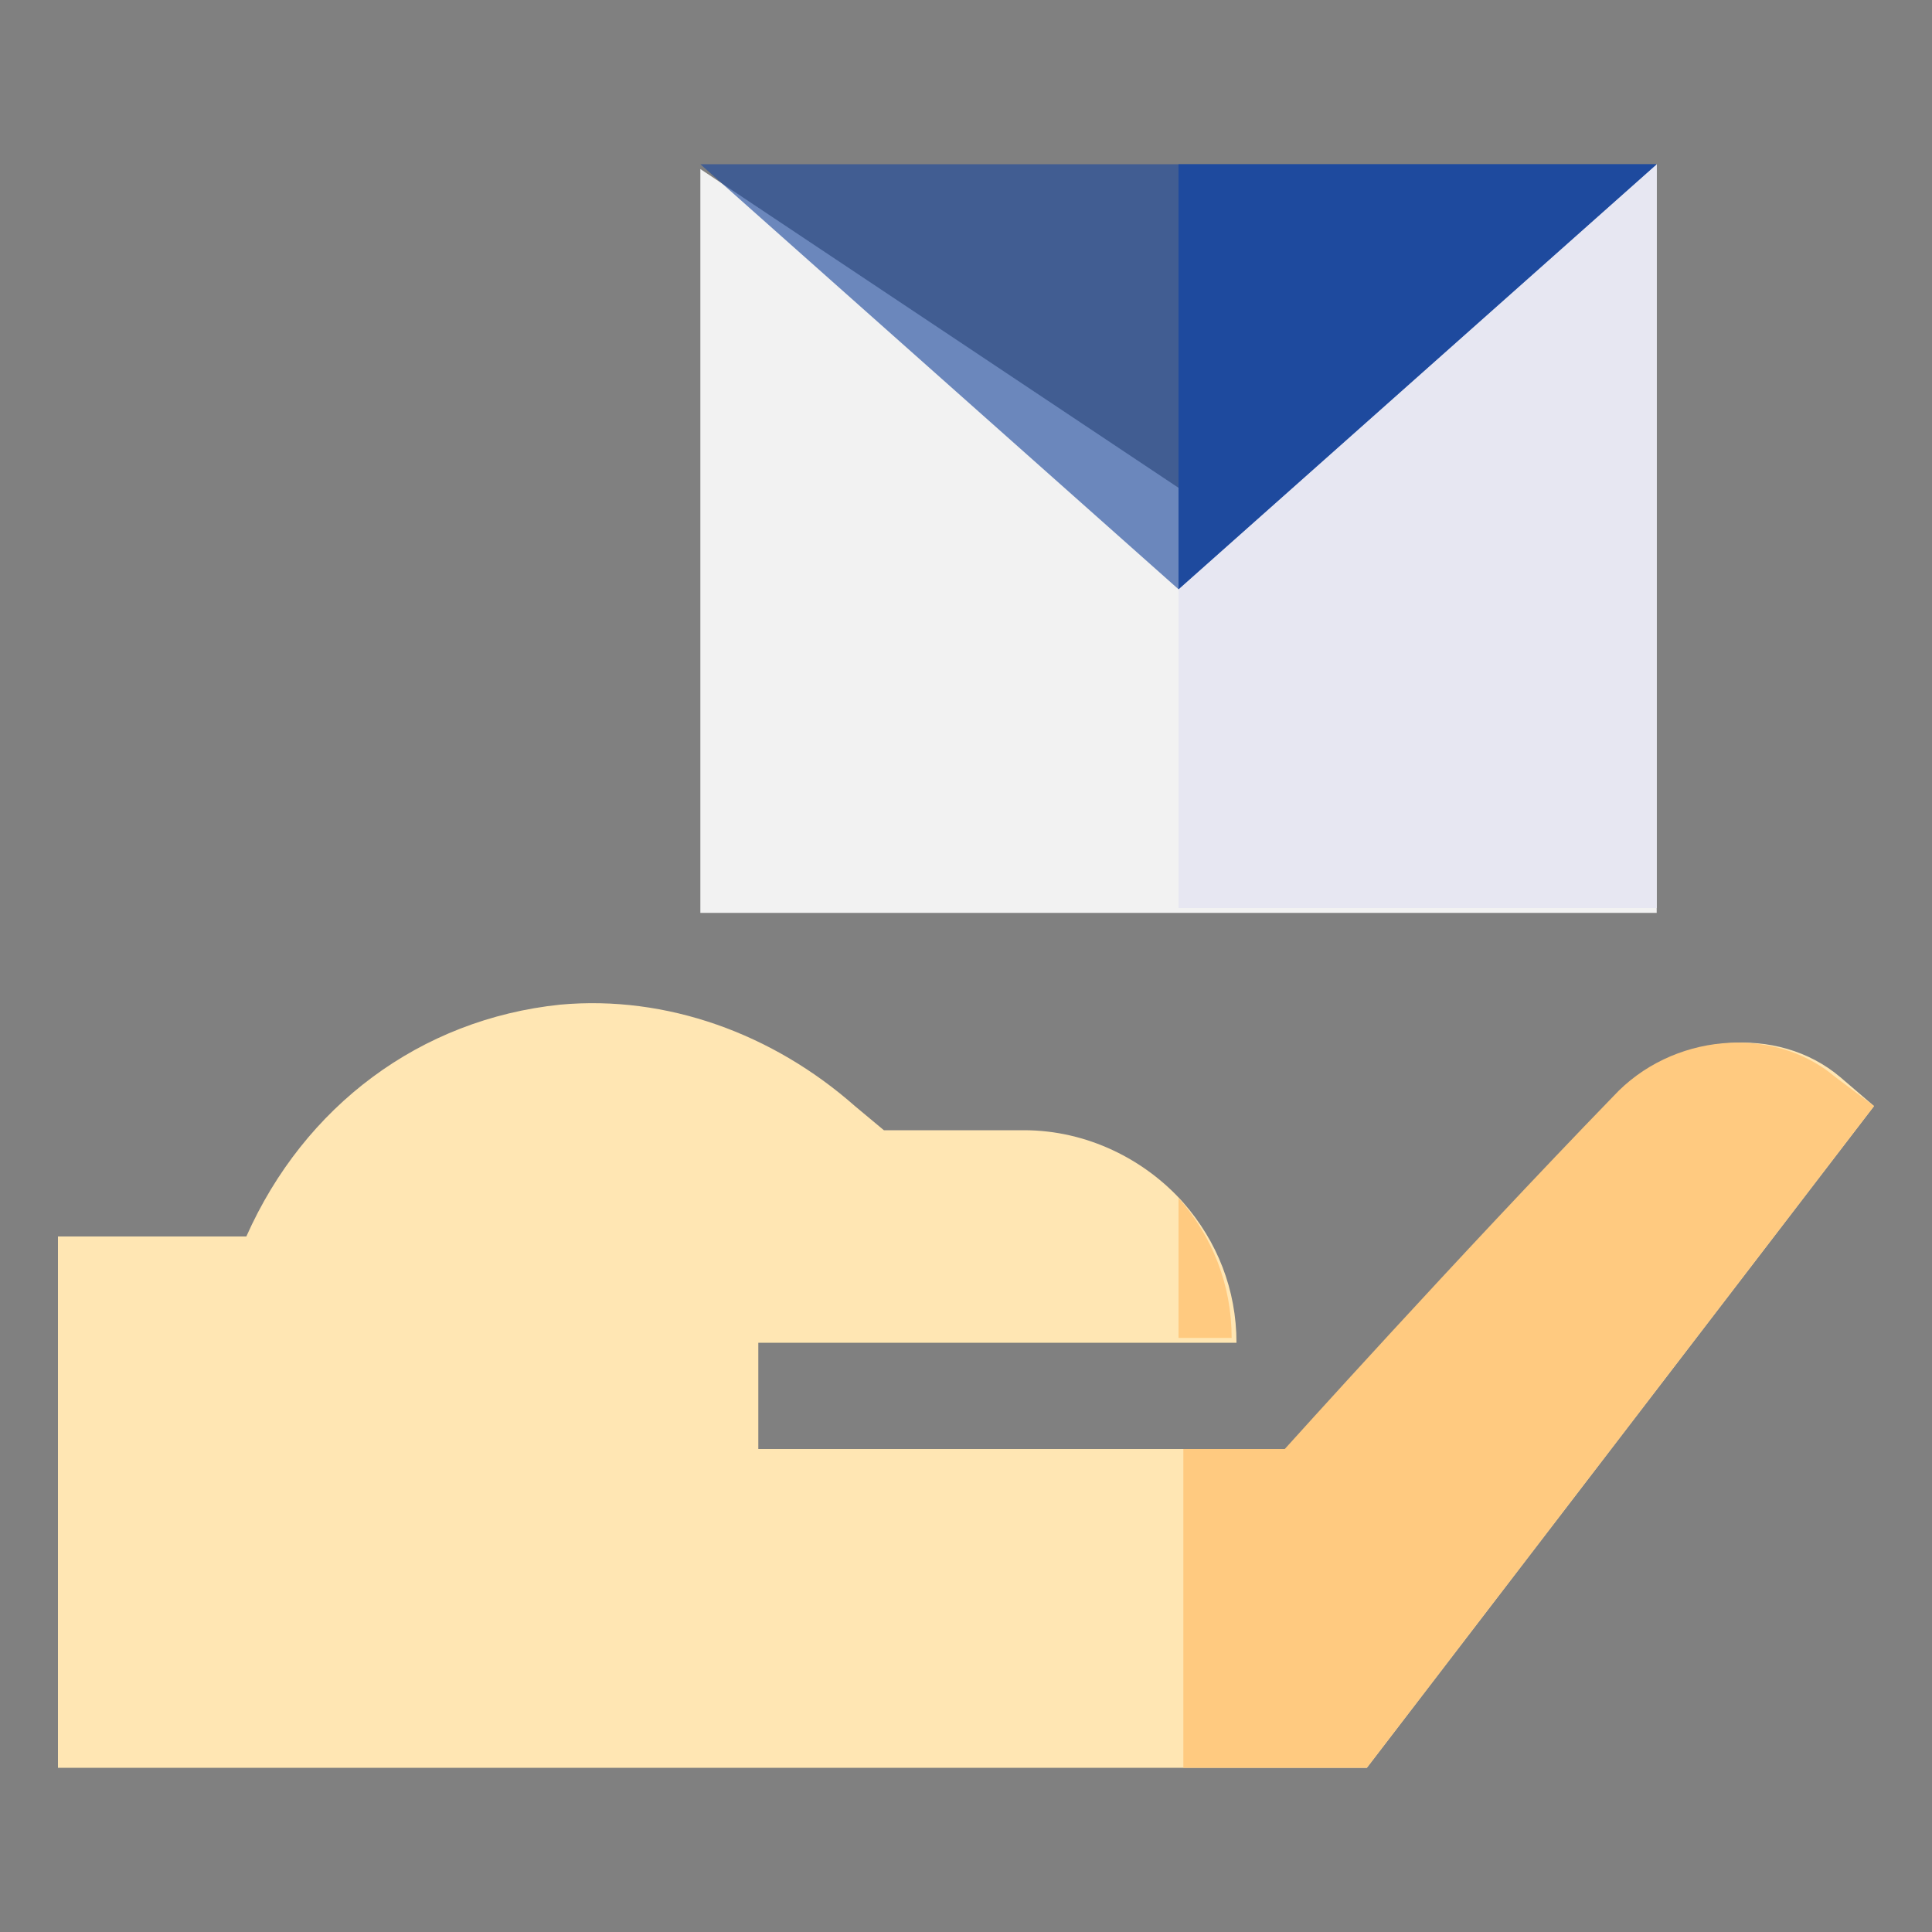
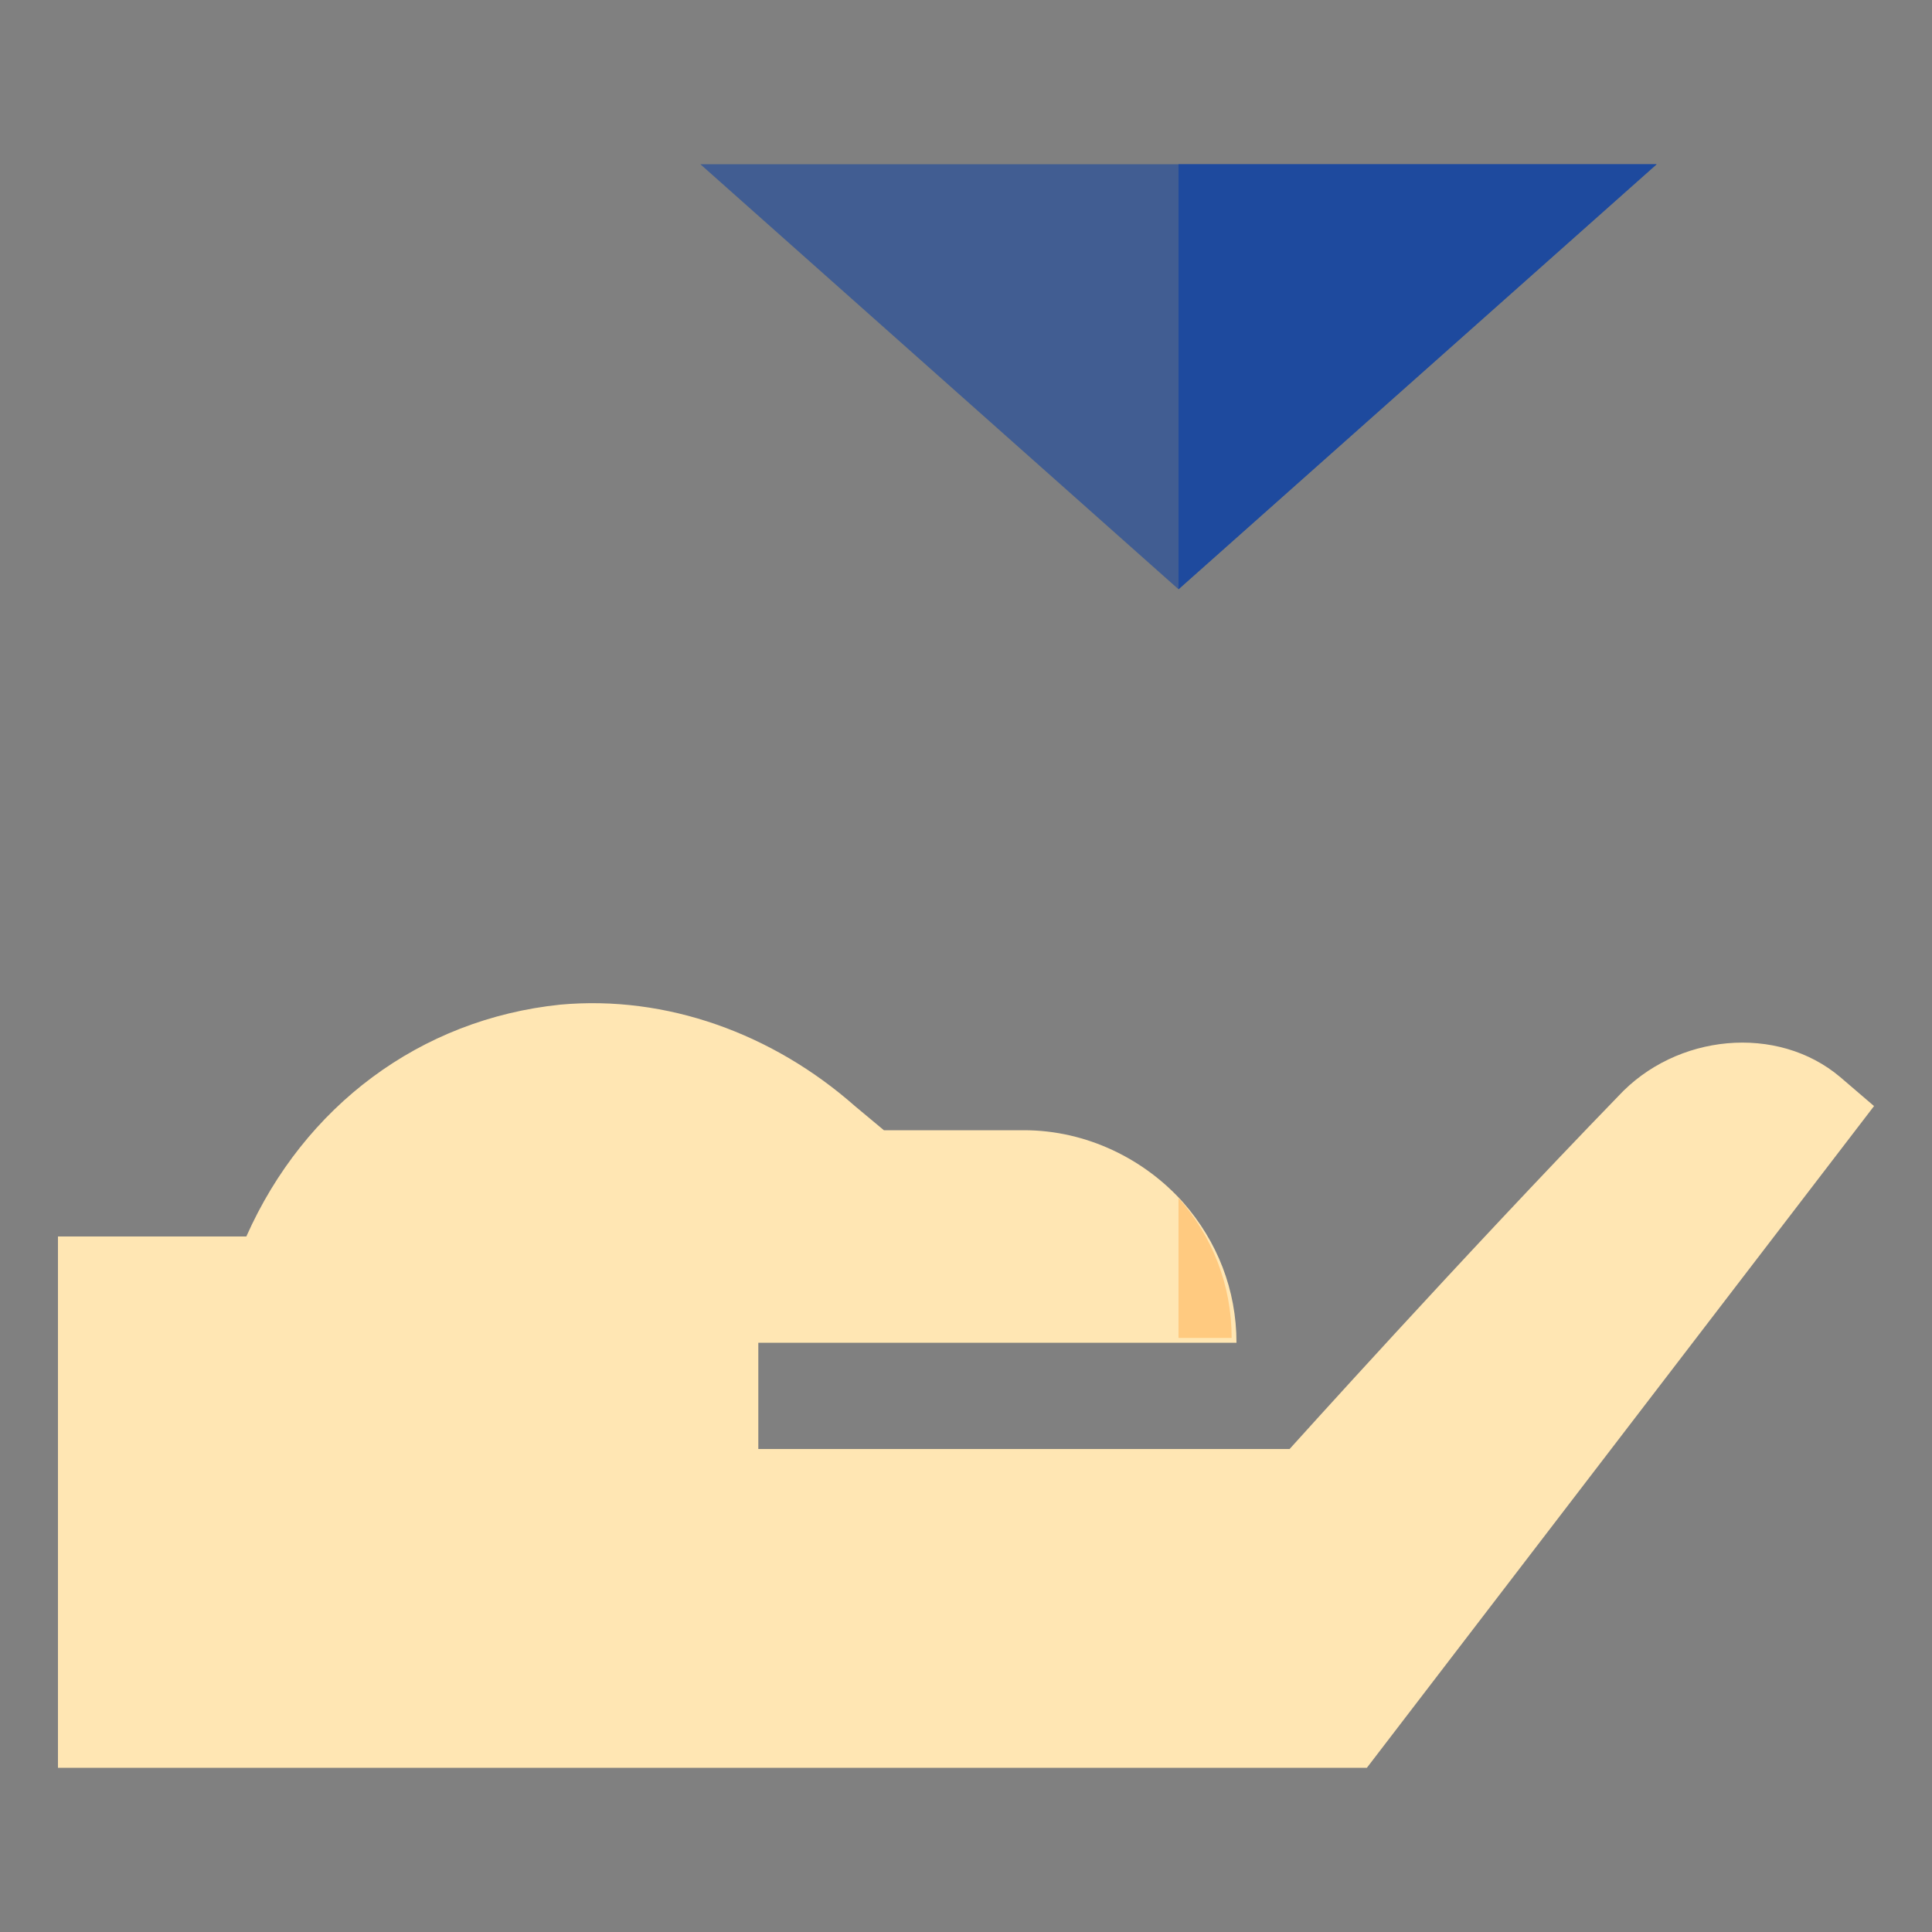
<svg xmlns="http://www.w3.org/2000/svg" version="1.1" id="Layer_1" x="0px" y="0px" viewBox="0 0 40 40" style="enable-background:new 0 0 40 40;" xml:space="preserve">
  <rect x="0" y="0" width="40" height="40" fill="#808080" stroke="none" />
  <style type="text/css">
	.st0{fill:#F2F2F2;}
	.st1{fill:#E7E7F2;}
	.st2{fill:#FFE6B3;}
	.st3{opacity:0.63;fill:#1E4A9E;}
	.st4{fill:#1E4A9E;}
	.st5{fill:#FFCA80;}
</style>
-   <path class="st0" d="M24.4,10.1l-9.9-6.6v15.4h9.9h9.9V3.4L24.4,10.1z" />
-   <path class="st1" d="M34.3,3.4l-9.9,6.6v8.8h9.9V3.4z" />
  <path class="st2" d="M38.8,22.9L28.3,36.6H1.2v-11h3.9c1.2-2.7,3.6-4.5,6.5-4.8c2.2-0.2,4.4,0.6,6.1,2.1l0.6,0.5h2.9  c1.3,0,2.5,0.6,3.3,1.5c0.7,0.8,1.1,1.8,1.1,2.9h-9.9v2.2h11c0,0,3.6-4,6.8-7.3c1.2-1.3,3.3-1.5,4.6-0.4c0,0,0,0,0,0L38.8,22.9z" />
  <path class="st3" d="M24.4,3.4h-9.9l9.9,8.8l9.9-8.8H24.4z" />
  <path class="st4" d="M24.4,3.4v8.8l9.9-8.8H24.4z" />
  <g>
    <path class="st5" d="M25.5,27.7h-1.1v-2.9C25.1,25.6,25.5,26.6,25.5,27.7z" />
-     <path class="st5" d="M38.8,22.9L28.3,36.6h-3.8v-6.6h2.1c0,0,3.6-4,6.8-7.3c1.2-1.3,3.3-1.5,4.6-0.4c0,0,0,0,0,0L38.8,22.9z" />
  </g>
</svg>